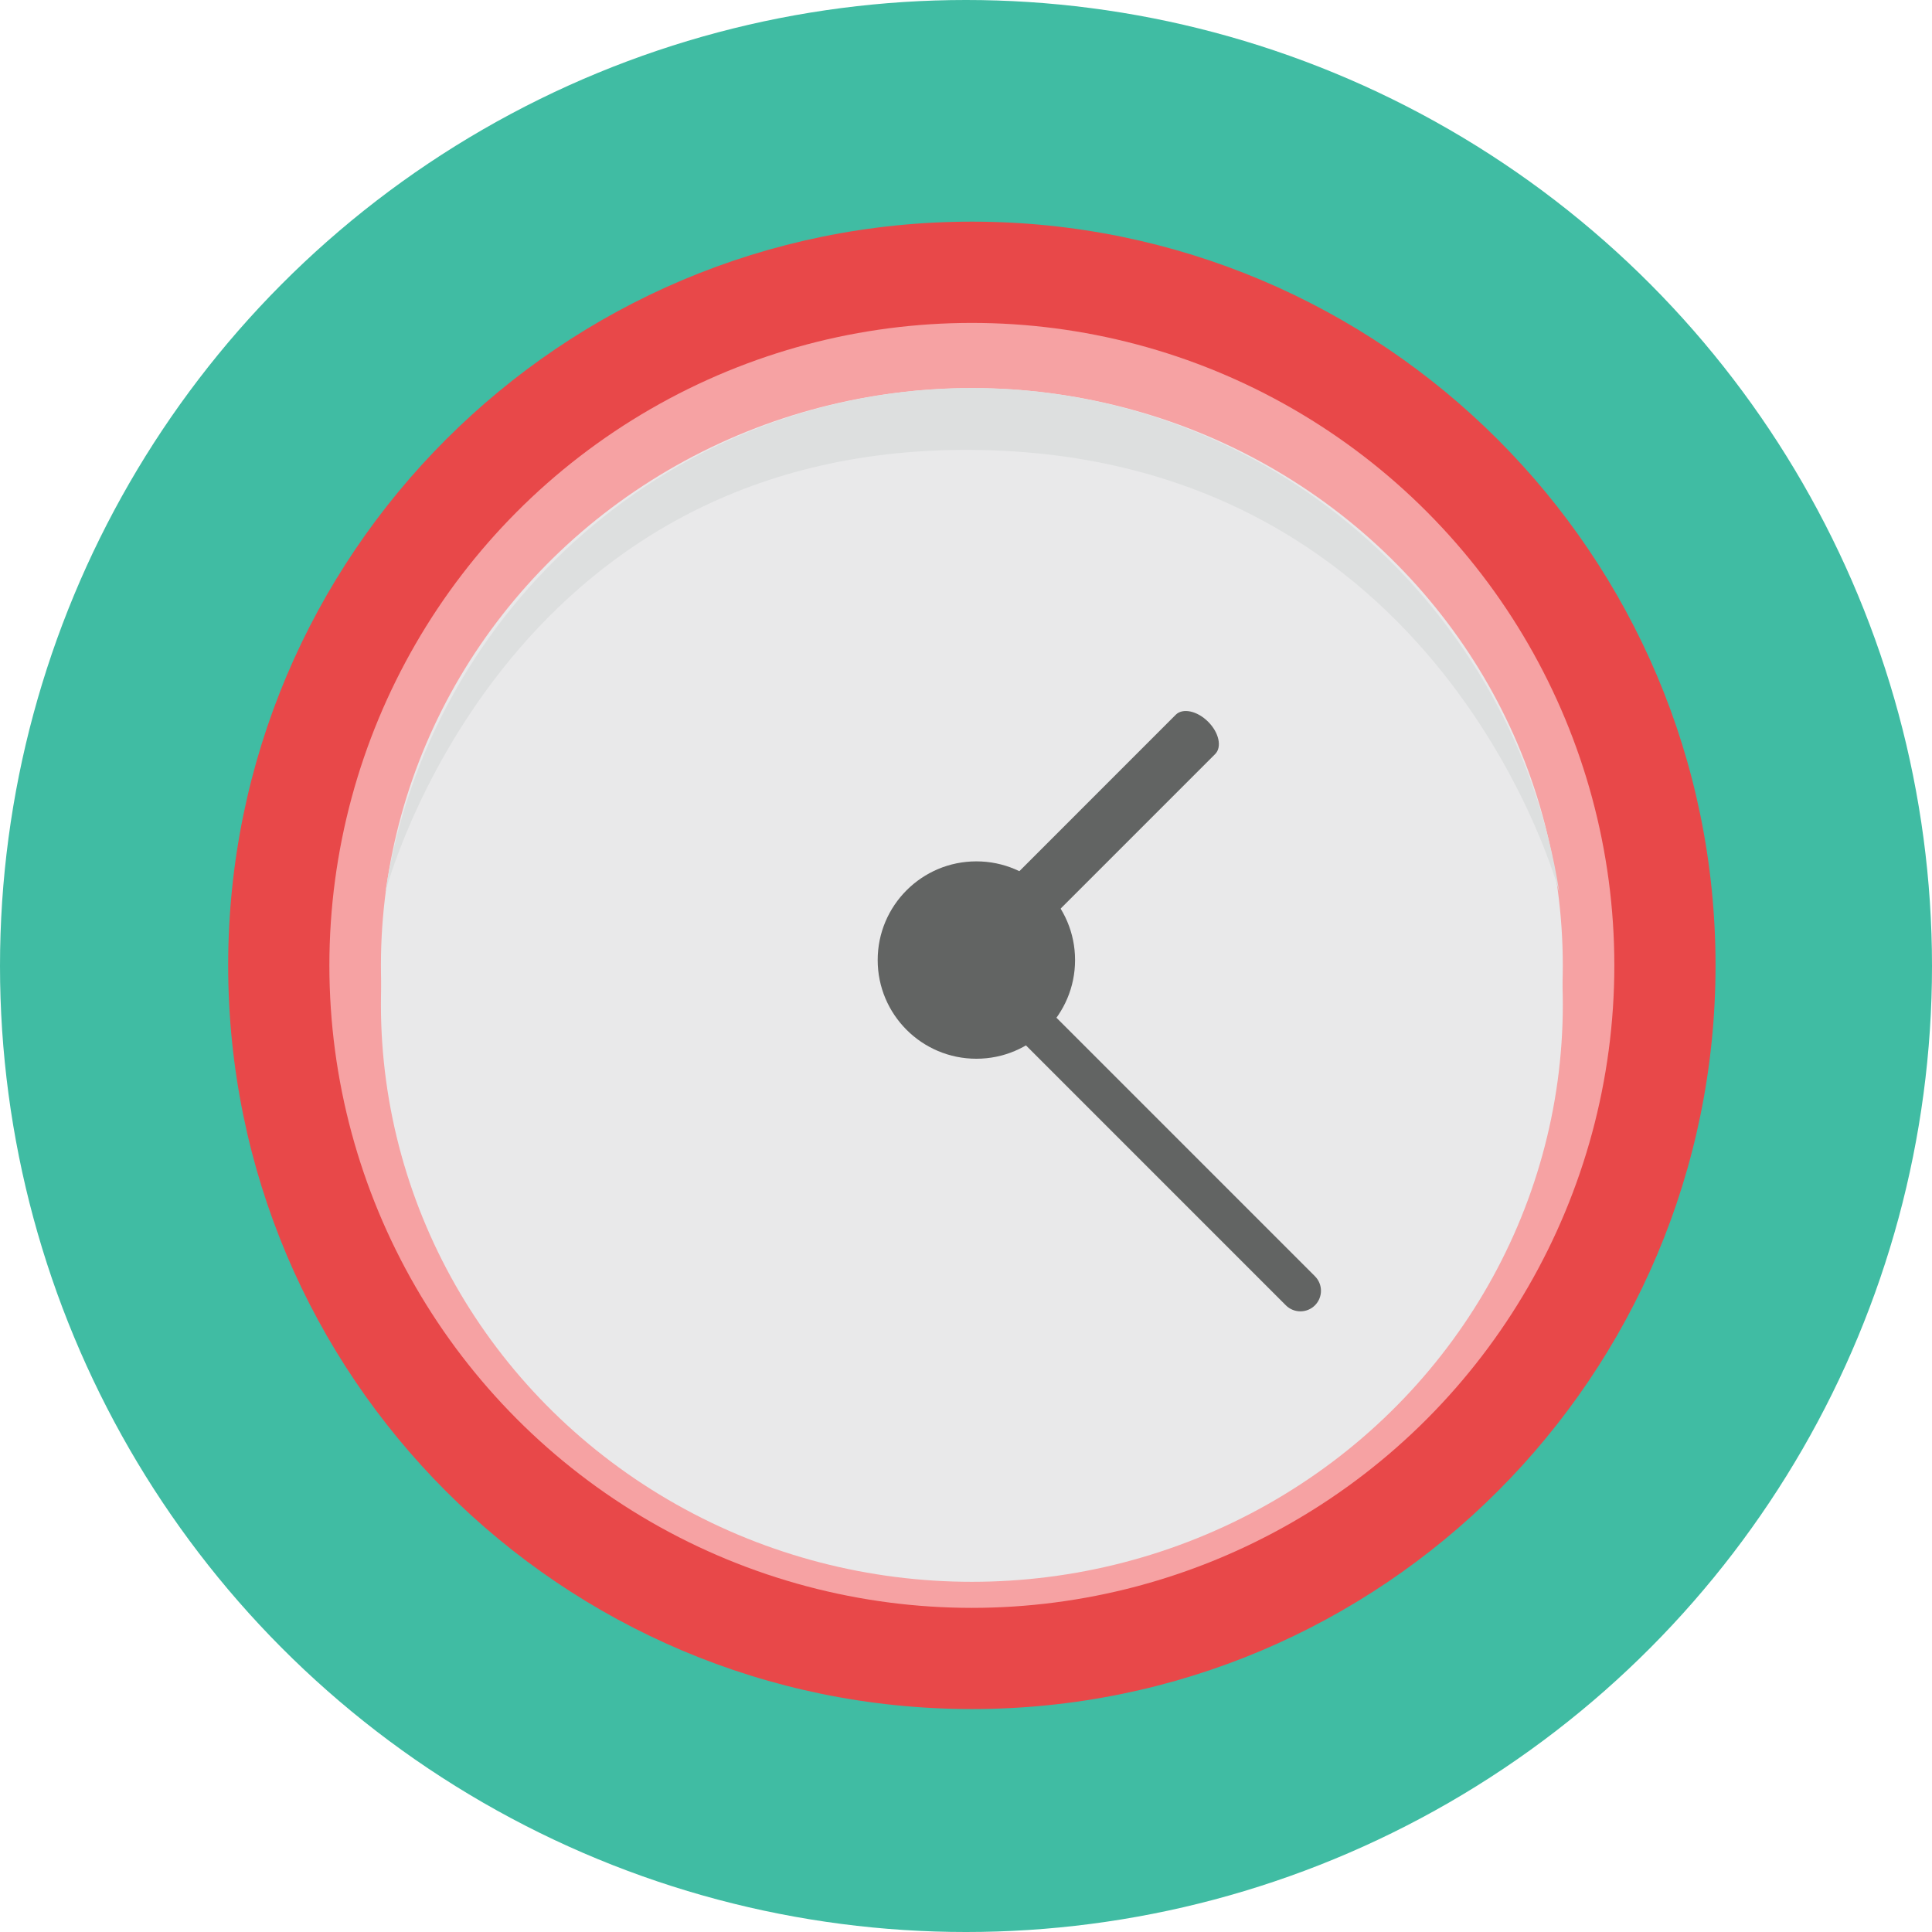
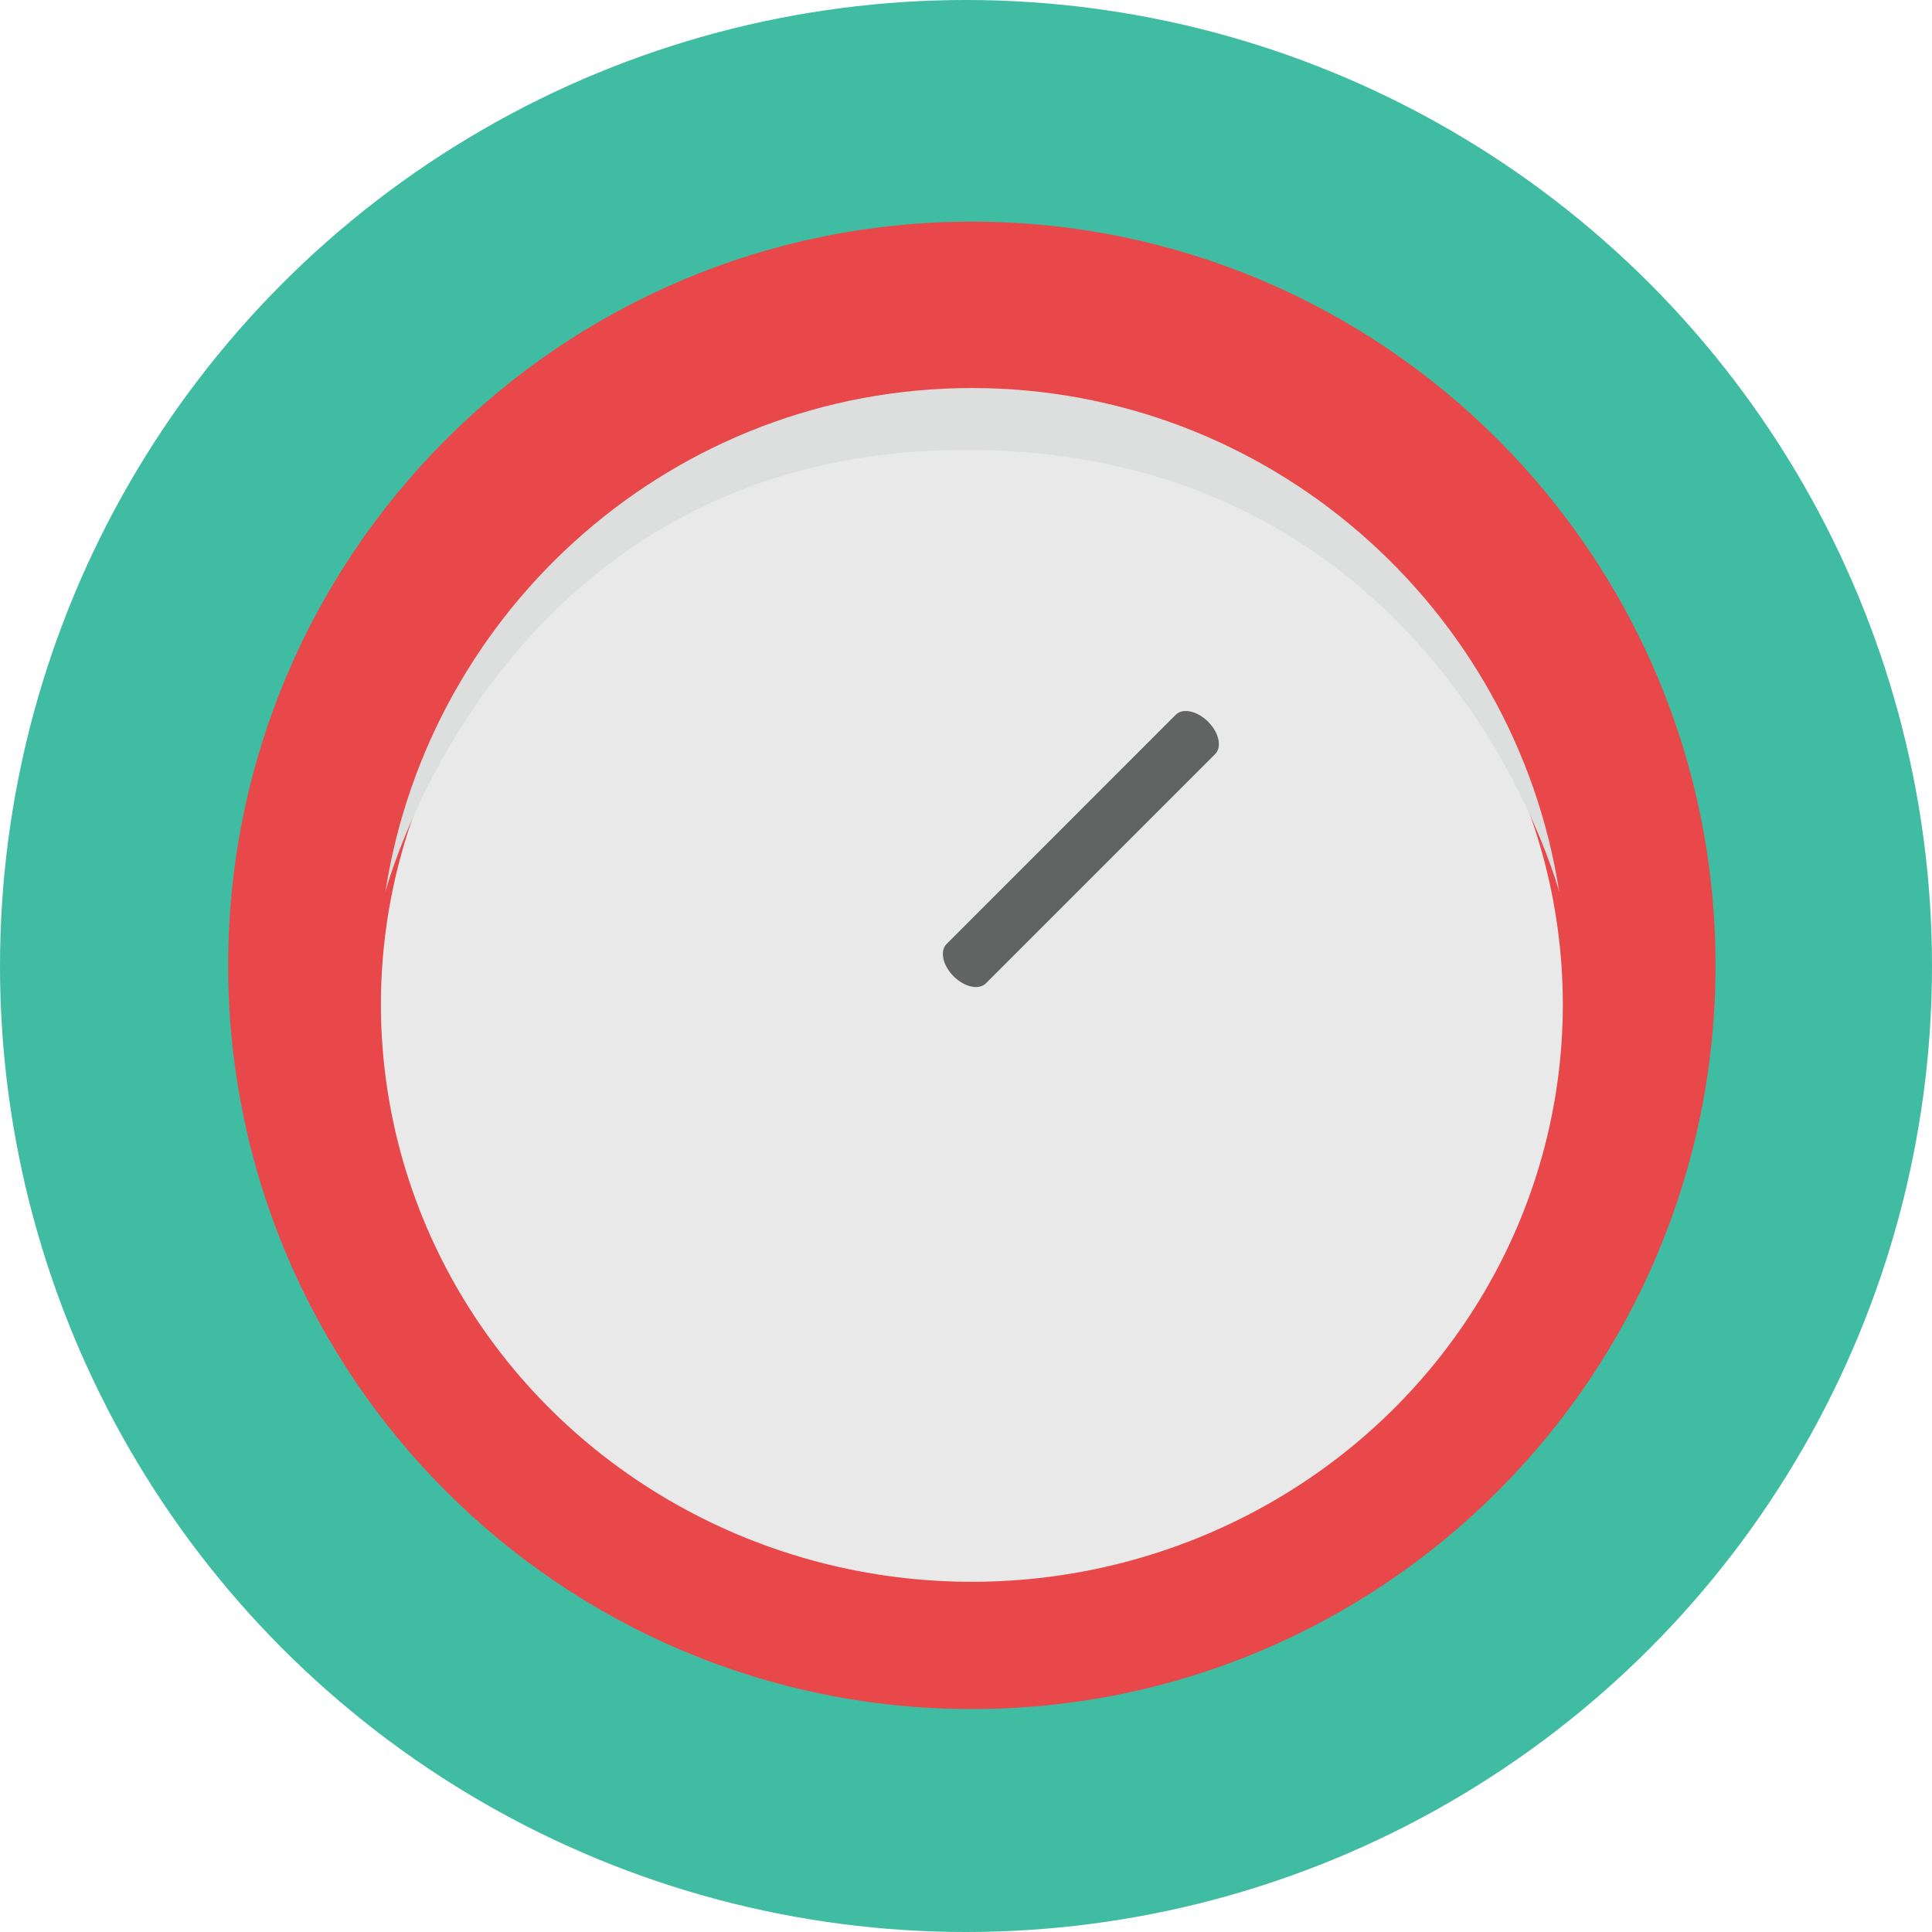
<svg xmlns="http://www.w3.org/2000/svg" height="800px" width="800px" version="1.1" id="Layer_1" viewBox="0 0 473.931 473.931" xml:space="preserve">
  <circle style="fill:#40BCA3;" cx="236.966" cy="236.966" r="236.966" />
  <path style="fill:#E84849;" d="M55.973,236.805c0-100.754,81.668-182.433,182.433-182.433c100.758,0,182.426,81.679,182.426,182.433  c0,100.758-81.668,182.437-182.426,182.437C137.641,419.242,55.973,337.563,55.973,236.805z" />
-   <circle style="fill:#F6A2A3;" cx="238.403" cy="236.816" r="157.603" />
  <g>
-     <ellipse style="fill:#E9E9EA;" cx="238.403" cy="236.816" rx="144.96" ry="141.614" />
    <ellipse style="fill:#E9E9EA;" cx="238.406" cy="246.414" rx="144.963" ry="141.614" />
  </g>
  <g>
-     <circle style="fill:#626463;" cx="239.51" cy="235.506" r="24.209" />
    <path style="fill:#626463;" d="M241.856,241.209c-1.717,1.721-5.276,0.95-7.936-1.714l0,0c-2.668-2.668-3.435-6.223-1.71-7.94   l56.212-56.224c1.717-1.721,5.276-0.954,7.944,1.721l0,0c2.668,2.66,3.435,6.219,1.71,7.936L241.856,241.209z" />
-     <path style="fill:#626463;" d="M233.916,238.679c-1.972-1.964-1.972-5.16,0-7.132l0,0c1.964-1.964,5.16-1.968,7.132,0   l81.514,81.522c1.972,1.968,1.972,5.164,0,7.136l0,0c-1.957,1.964-5.16,1.964-7.132,0L233.916,238.679z" />
  </g>
  <path style="fill:#DDDFDF;" d="M238.507,110.363c115.665,0.965,143.99,108.489,143.99,108.489  C371.71,149.031,311.251,95.19,238.403,95.19s-133.094,53.84-143.874,123.661C94.532,218.852,122.842,109.398,238.507,110.363z" />
</svg>